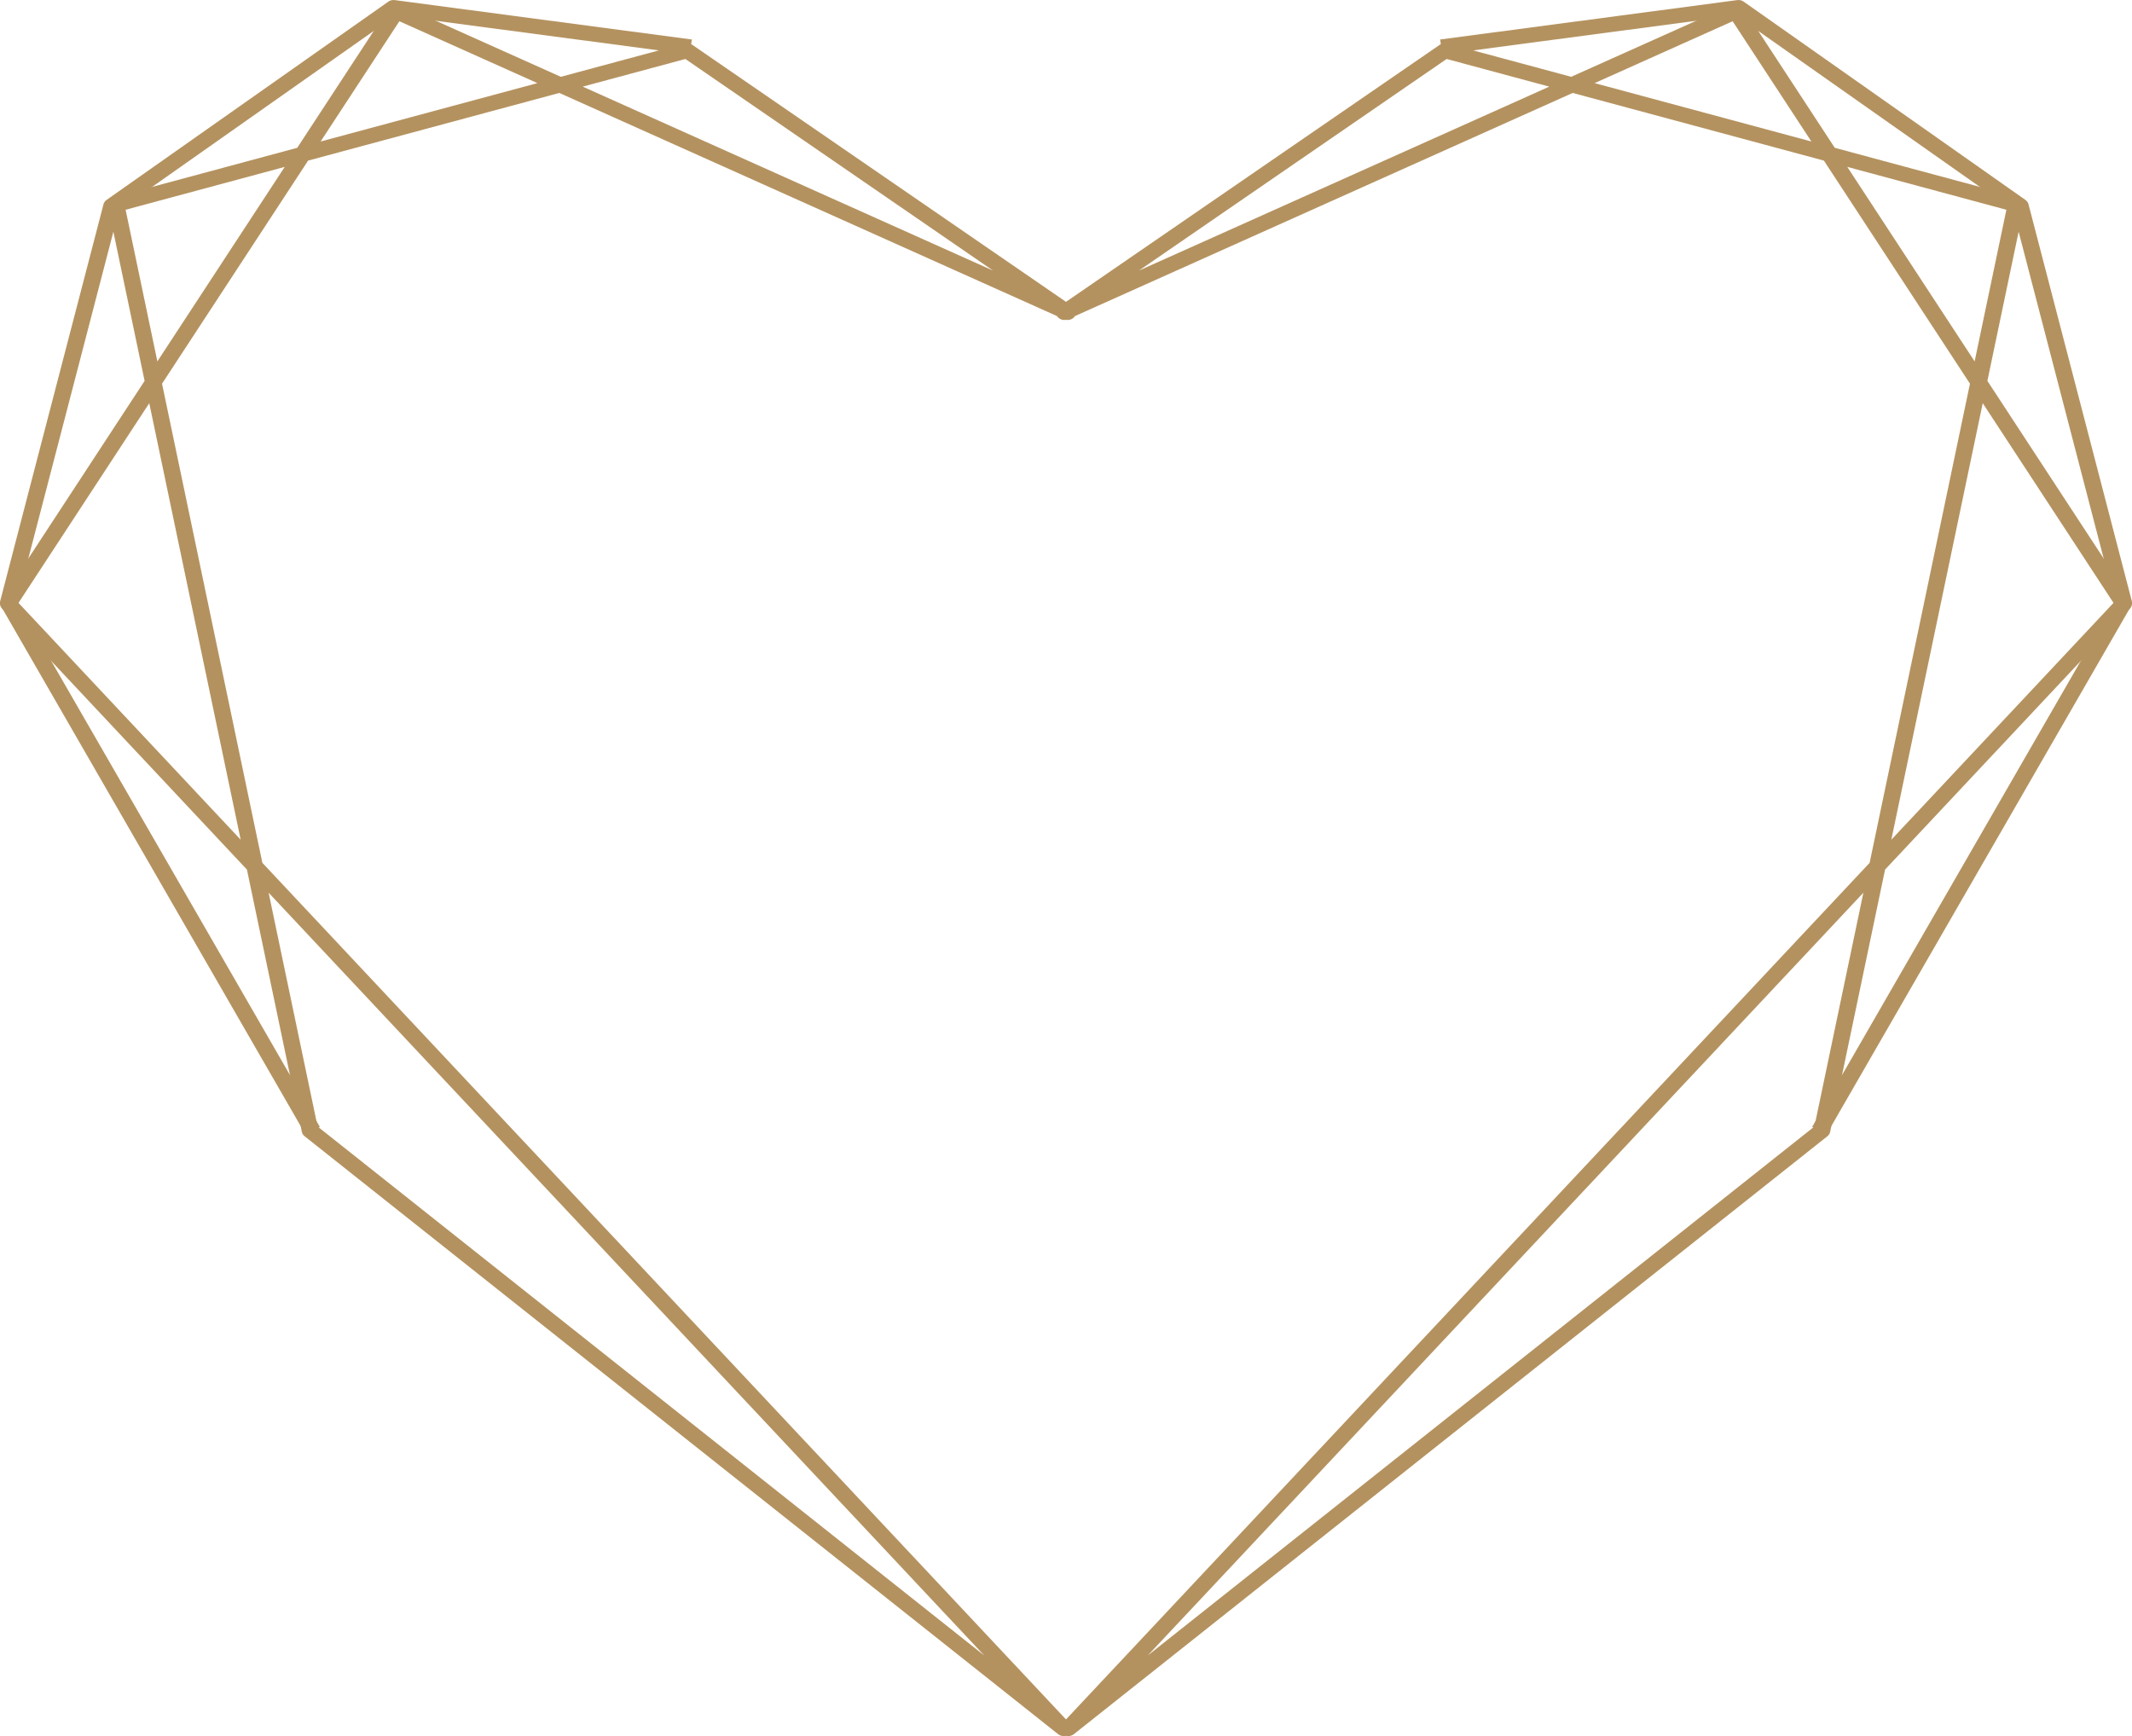
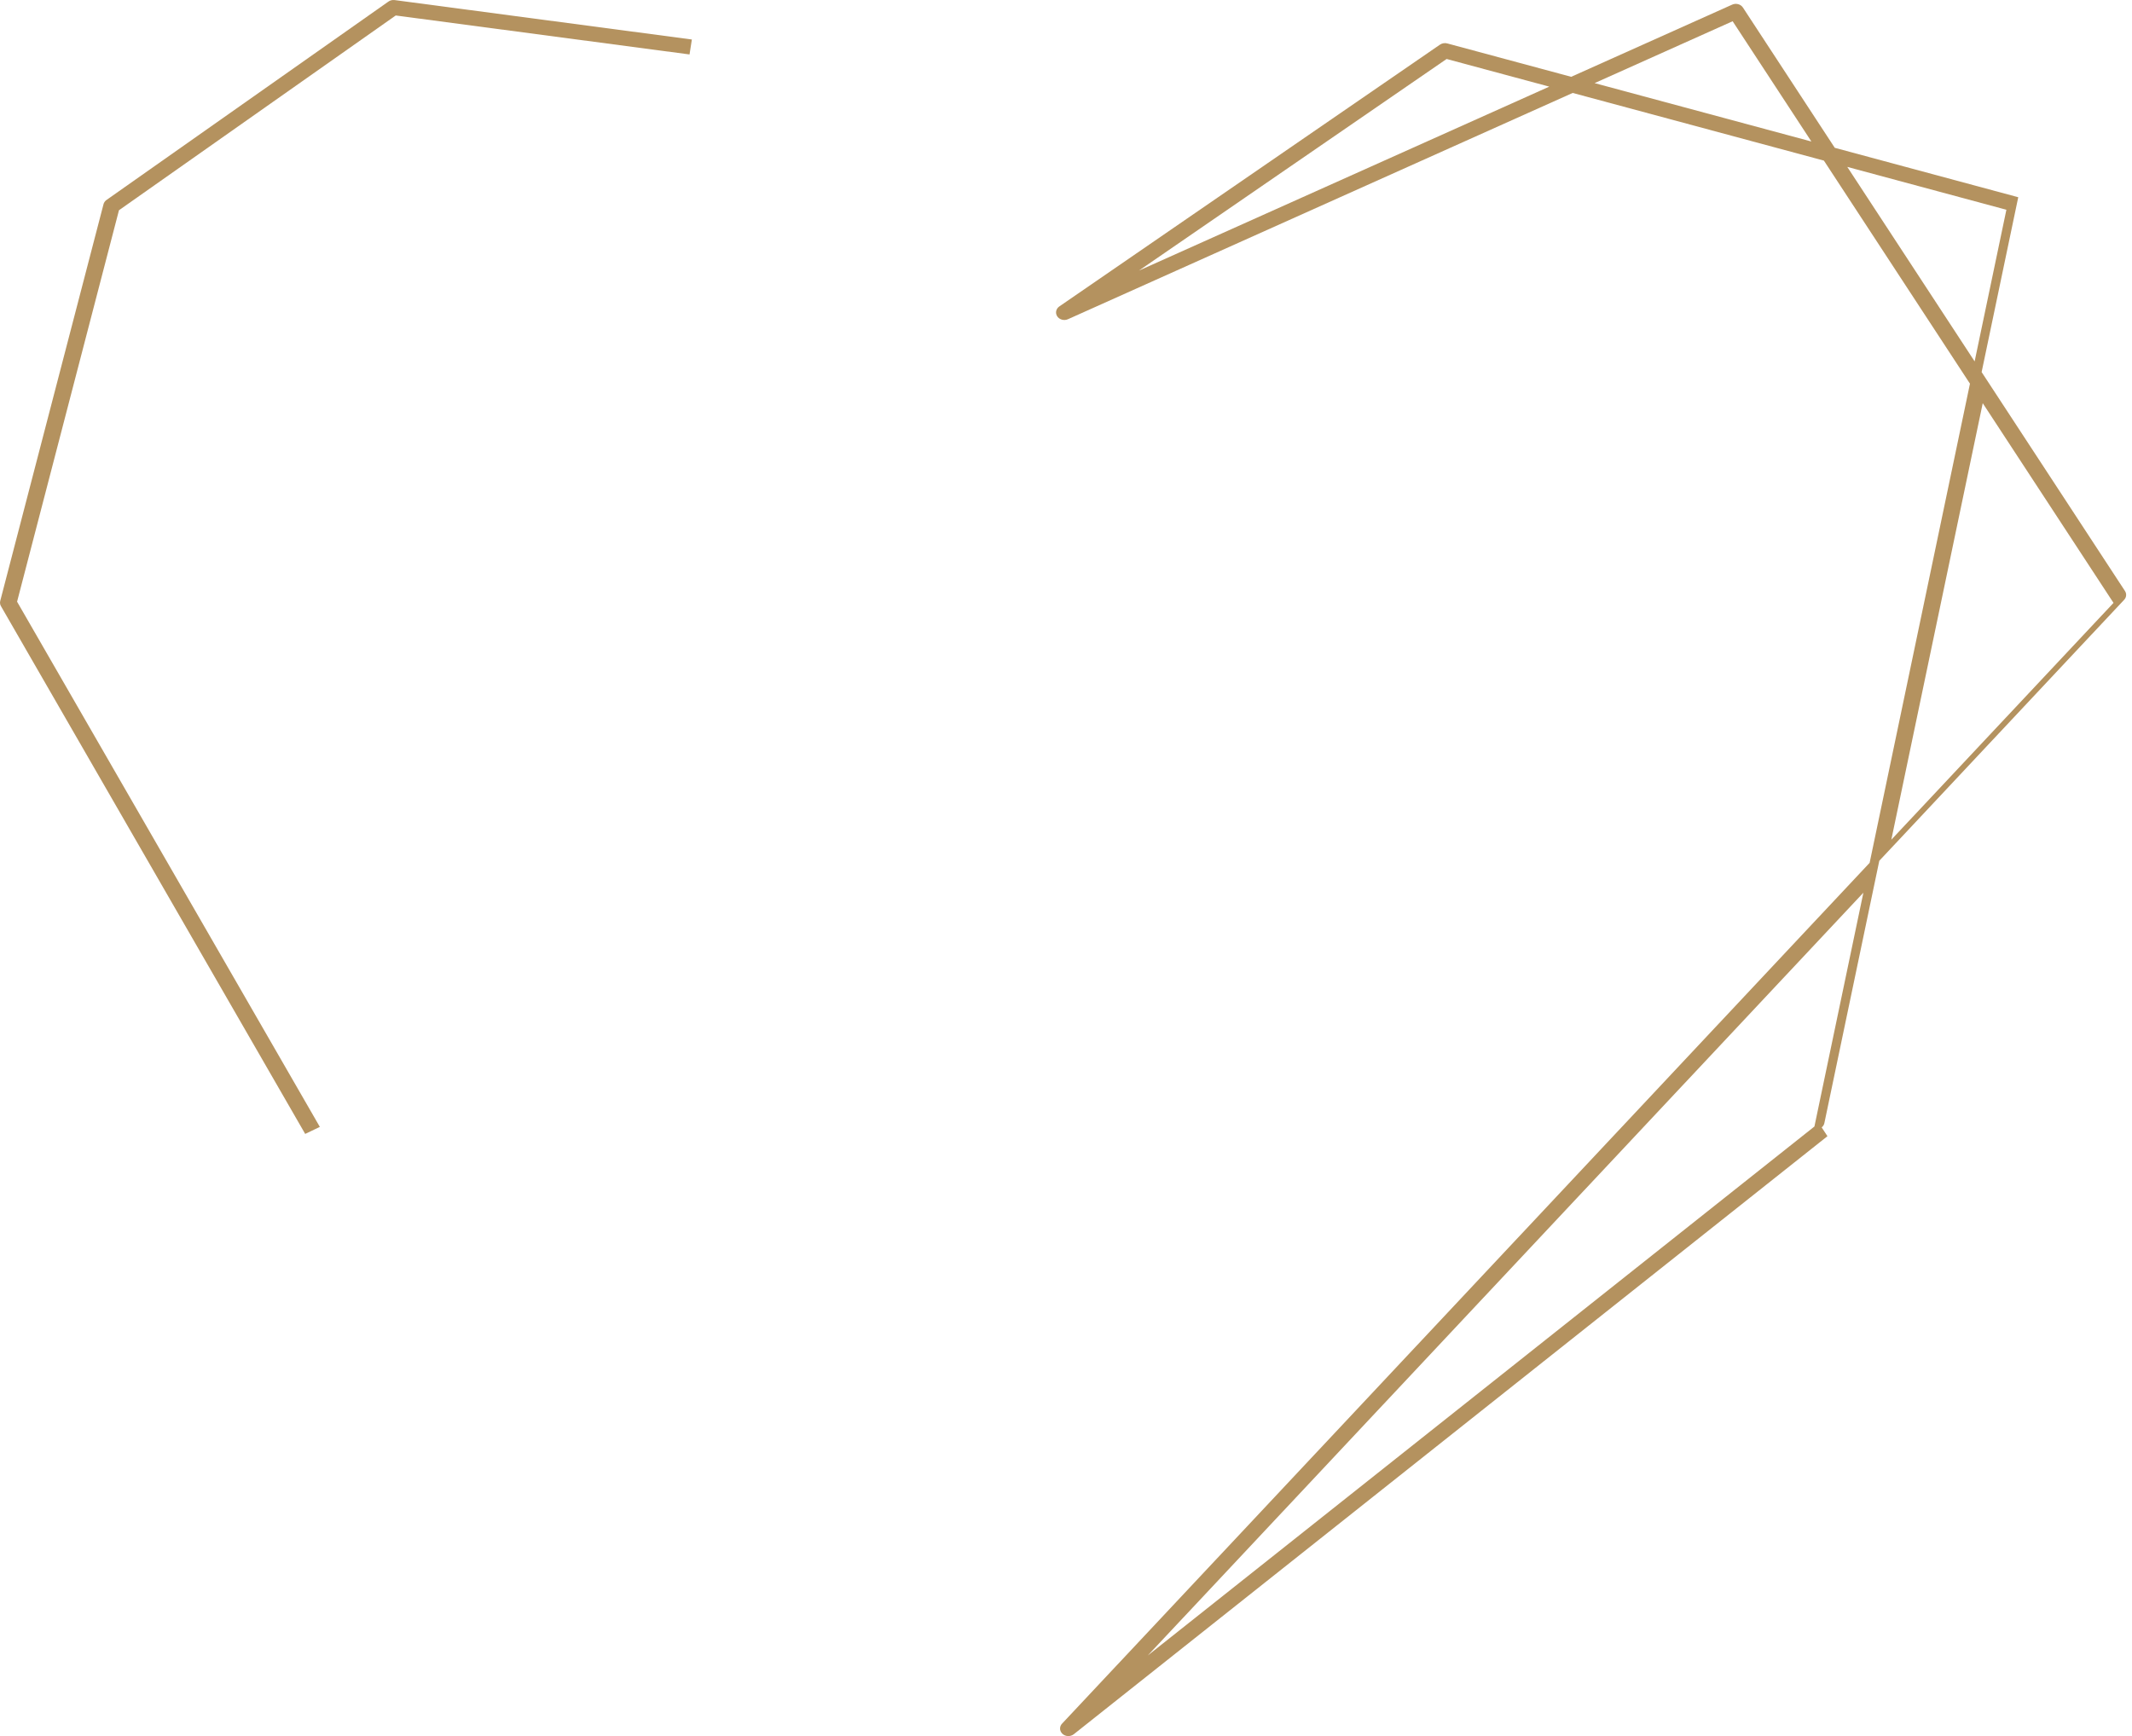
<svg xmlns="http://www.w3.org/2000/svg" xmlns:xlink="http://www.w3.org/1999/xlink" xml:space="preserve" width="64.248mm" height="52.326mm" style="shape-rendering:geometricPrecision; text-rendering:geometricPrecision; image-rendering:optimizeQuality; fill-rule:evenodd; clip-rule:evenodd" viewBox="0 0 17621 14351.27">
  <defs>
    <style type="text/css">  .fil1 {fill:url(#id0)} .fil0 {fill:url(#id1)} .fil2 {fill:url(#id2)} .fil3 {fill:url(#id3)}  </style>
    <linearGradient id="id0" gradientUnits="userSpaceOnUse" x1="22436.52" y1="57162.87" x2="23705.23" y2="57162.87">
      <stop offset="0" style="stop-opacity:1; stop-color:#B4925F" />
      <stop offset="0.51" style="stop-opacity:1; stop-color:#E0C68A" />
      <stop offset="1" style="stop-opacity:1; stop-color:#B4925F" />
    </linearGradient>
    <linearGradient id="id1" gradientUnits="userSpaceOnUse" xlink:href="#id0" x1="25108.82" y1="87356.49" x2="27081.67" y2="87356.49"> </linearGradient>
    <linearGradient id="id2" gradientUnits="userSpaceOnUse" xlink:href="#id0" x1="16381.2" y1="87356.49" x2="18354.06" y2="87356.49"> </linearGradient>
    <linearGradient id="id3" gradientUnits="userSpaceOnUse" xlink:href="#id0" x1="10533.77" y1="57162.87" x2="11802.48" y2="57162.87"> </linearGradient>
  </defs>
  <g id="Layer_x0020_1">
    <g id="_3018367748416">
-       <path class="fil0" d="M15103.91 9392.3l-6228.93 4943.58c-28.55,22.65 -71.86,19.94 -96.71,-6.09 -23.61,-24.71 -22.05,-61.57 2.61,-84.61l6671.71 -7112.68 829.25 -3960.77 -1207.3 -1844.12 -2076.17 -559.31 -4171.46 1870.42c-33.84,15.22 -74.9,2.55 -91.61,-28.3 -14.76,-27.26 -5.6,-59.68 20.1,-77.34l3145.98 -2164.02c18.81,-12.95 42.62,-15.69 63.38,-9.24l1021.21 275.12 1330.41 -596.56c31.65,-14.23 70.54,-4.14 88.94,23.92l759.14 1159.55 1516.45 408.55c34.56,9.24 55.05,41.19 47.64,72.79l-302.63 1445.44 1183.54 1807.83c15.96,22.57 14.65,52.88 -5.49,74.33l-2023.84 2157.6 -453.97 2168.36c-2.93,14.34 -11.08,26.63 -22.27,35.57zm-5617.81 4292.94l5510.16 -4373.08 404.63 -1932.68 -5914.79 6305.76zm6145.75 -6743.84l1836.3 -1957.66 -1080.8 -1650.87 -755.5 3608.53zm-660.65 -5771.62l-650.92 -994.22 -1140.76 511.51 1791.68 482.71zm296.62 209.92l1052.61 1607.78 262.42 -1253.48 -1315.03 -354.3zm-5854.67 857.22l3391.67 -1520.78 -848.45 -228.57 -2543.22 1749.36z" />
-       <path class="fil1" d="M11902.75 326.51l2456.69 -325.86c20.27,-2.63 39.71,3.13 54.14,14.37l2327.1 1637.92c12.89,9.08 21.26,21.56 24.74,34.97l853.71 3279.66c4.33,16.62 0.91,33.27 -8.12,46.82l-2512.42 4359.06 -121.06 -58.09 2502.33 -4341.54 -842.11 -3235.88 -2287.39 -1610 -2428.31 322.1 -19.31 -123.53z" />
-       <path class="fil2" d="M2517.09 9392.3l6228.93 4943.58c28.55,22.65 71.86,19.94 96.71,-6.09 23.61,-24.71 22.05,-61.57 -2.61,-84.61l-6671.71 -7112.68 -829.25 -3960.77 1207.3 -1844.12 2076.17 -559.31 4171.46 1870.42c33.84,15.22 74.9,2.55 91.61,-28.3 14.76,-27.26 5.6,-59.68 -20.1,-77.34l-3145.98 -2164.02c-18.81,-12.95 -42.62,-15.69 -63.38,-9.24l-1021.21 275.12 -1330.41 -596.56c-31.65,-14.23 -70.54,-4.14 -88.94,23.92l-759.14 1159.55 -1516.45 408.55c-34.56,9.24 -55.05,41.19 -47.64,72.79l302.63 1445.44 -1183.54 1807.83c-15.96,22.57 -14.65,52.88 5.49,74.33l2023.84 2157.6 453.97 2168.36c2.93,14.34 11.08,26.63 22.27,35.57zm5617.81 4292.94l-5510.16 -4373.08 -404.63 -1932.68 5914.79 6305.76zm-6145.75 -6743.84l-1836.3 -1957.66 1080.8 -1650.87 755.5 3608.53zm660.65 -5771.62l650.92 -994.22 1140.76 511.51 -1791.68 482.71zm-296.62 209.92l-1052.61 1607.78 -262.42 -1253.48 1315.03 -354.3zm5854.67 857.22l-3391.67 -1520.78 848.45 -228.57 2543.22 1749.36z" />
+       <path class="fil0" d="M15103.91 9392.3l-6228.93 4943.58c-28.55,22.65 -71.86,19.94 -96.71,-6.09 -23.61,-24.71 -22.05,-61.57 2.61,-84.61l6671.71 -7112.68 829.25 -3960.77 -1207.3 -1844.12 -2076.17 -559.31 -4171.46 1870.42c-33.84,15.22 -74.9,2.55 -91.61,-28.3 -14.76,-27.26 -5.6,-59.68 20.1,-77.34l3145.98 -2164.02c18.81,-12.95 42.62,-15.69 63.38,-9.24l1021.21 275.12 1330.41 -596.56c31.65,-14.23 70.54,-4.14 88.94,23.92l759.14 1159.55 1516.45 408.55l-302.63 1445.44 1183.54 1807.83c15.96,22.57 14.65,52.88 -5.49,74.33l-2023.84 2157.6 -453.97 2168.36c-2.93,14.34 -11.08,26.63 -22.27,35.57zm-5617.81 4292.94l5510.16 -4373.08 404.63 -1932.68 -5914.79 6305.76zm6145.75 -6743.84l1836.3 -1957.66 -1080.8 -1650.87 -755.5 3608.53zm-660.65 -5771.62l-650.92 -994.22 -1140.76 511.51 1791.68 482.71zm296.62 209.92l1052.61 1607.78 262.42 -1253.48 -1315.03 -354.3zm-5854.67 857.22l3391.67 -1520.78 -848.45 -228.57 -2543.22 1749.36z" />
      <path class="fil3" d="M5718.25 326.51l-2456.69 -325.86c-20.27,-2.63 -39.71,3.13 -54.14,14.37l-2327.1 1637.92c-12.89,9.08 -21.26,21.56 -24.74,34.97l-853.71 3279.66c-4.33,16.62 -0.91,33.27 8.12,46.82l2512.42 4359.06 121.06 -58.09 -2502.33 -4341.54 842.11 -3235.88 2287.39 -1610 2428.31 322.1 19.31 -123.53z" />
    </g>
  </g>
</svg>